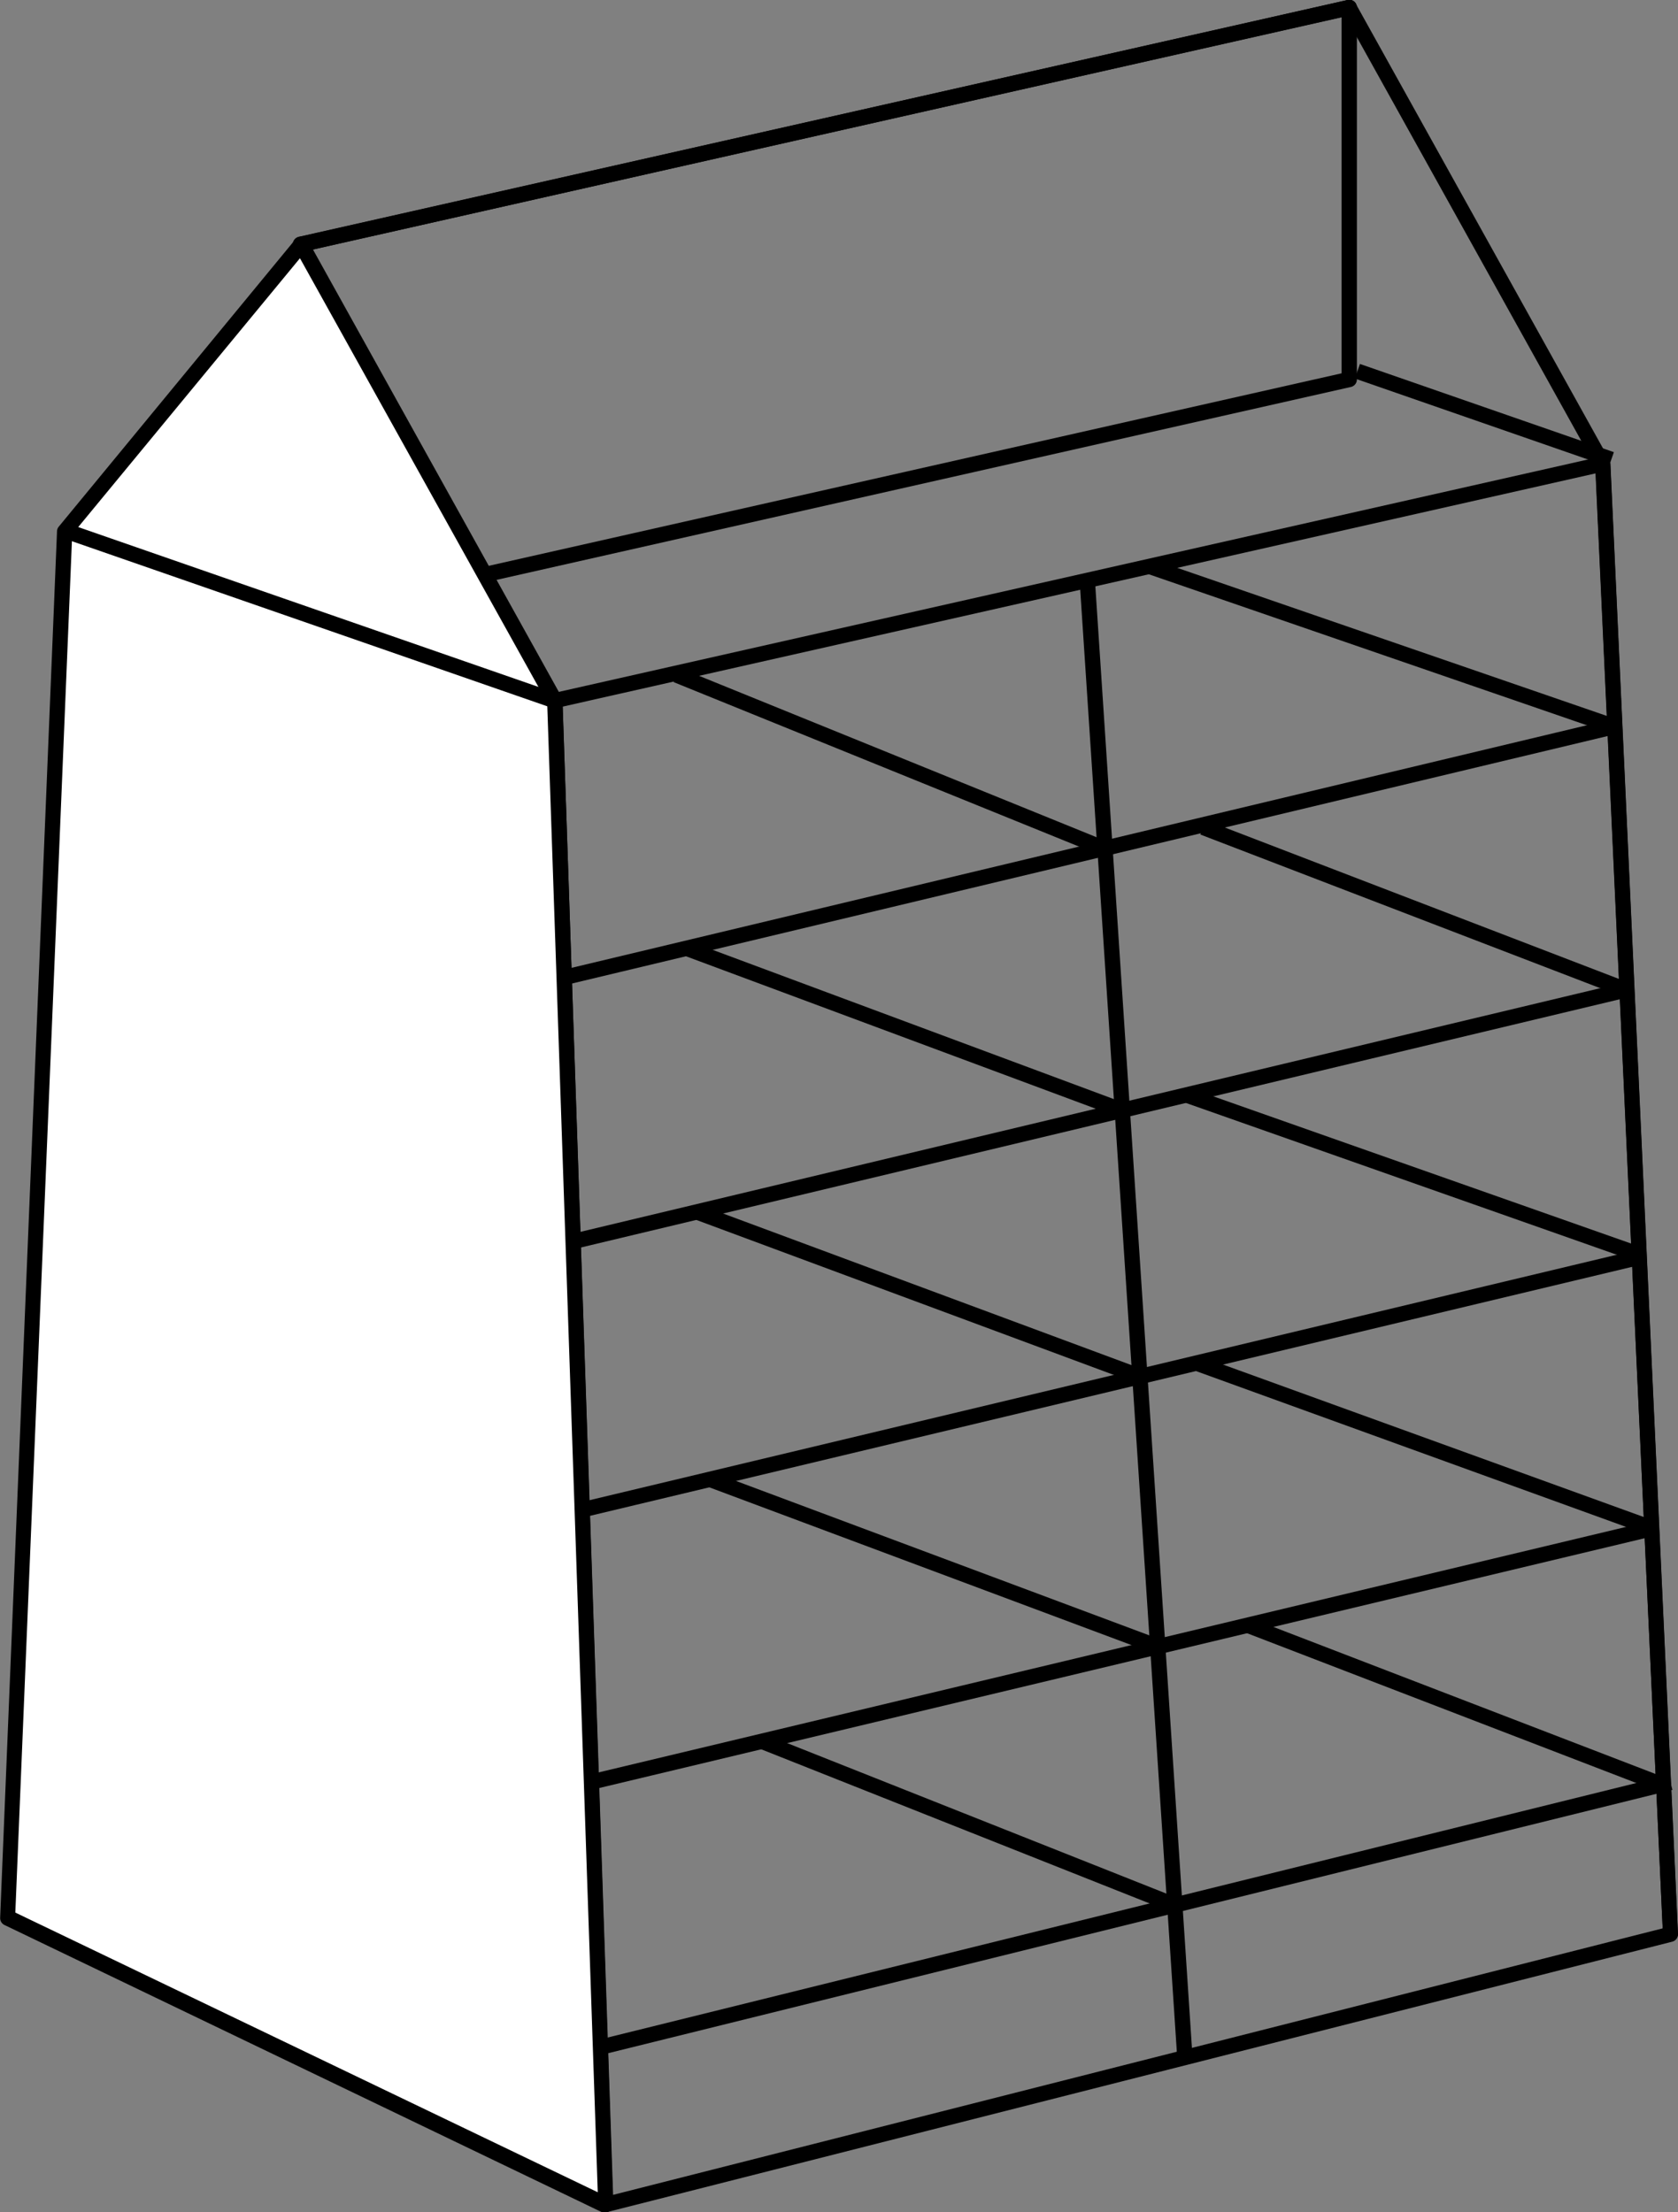
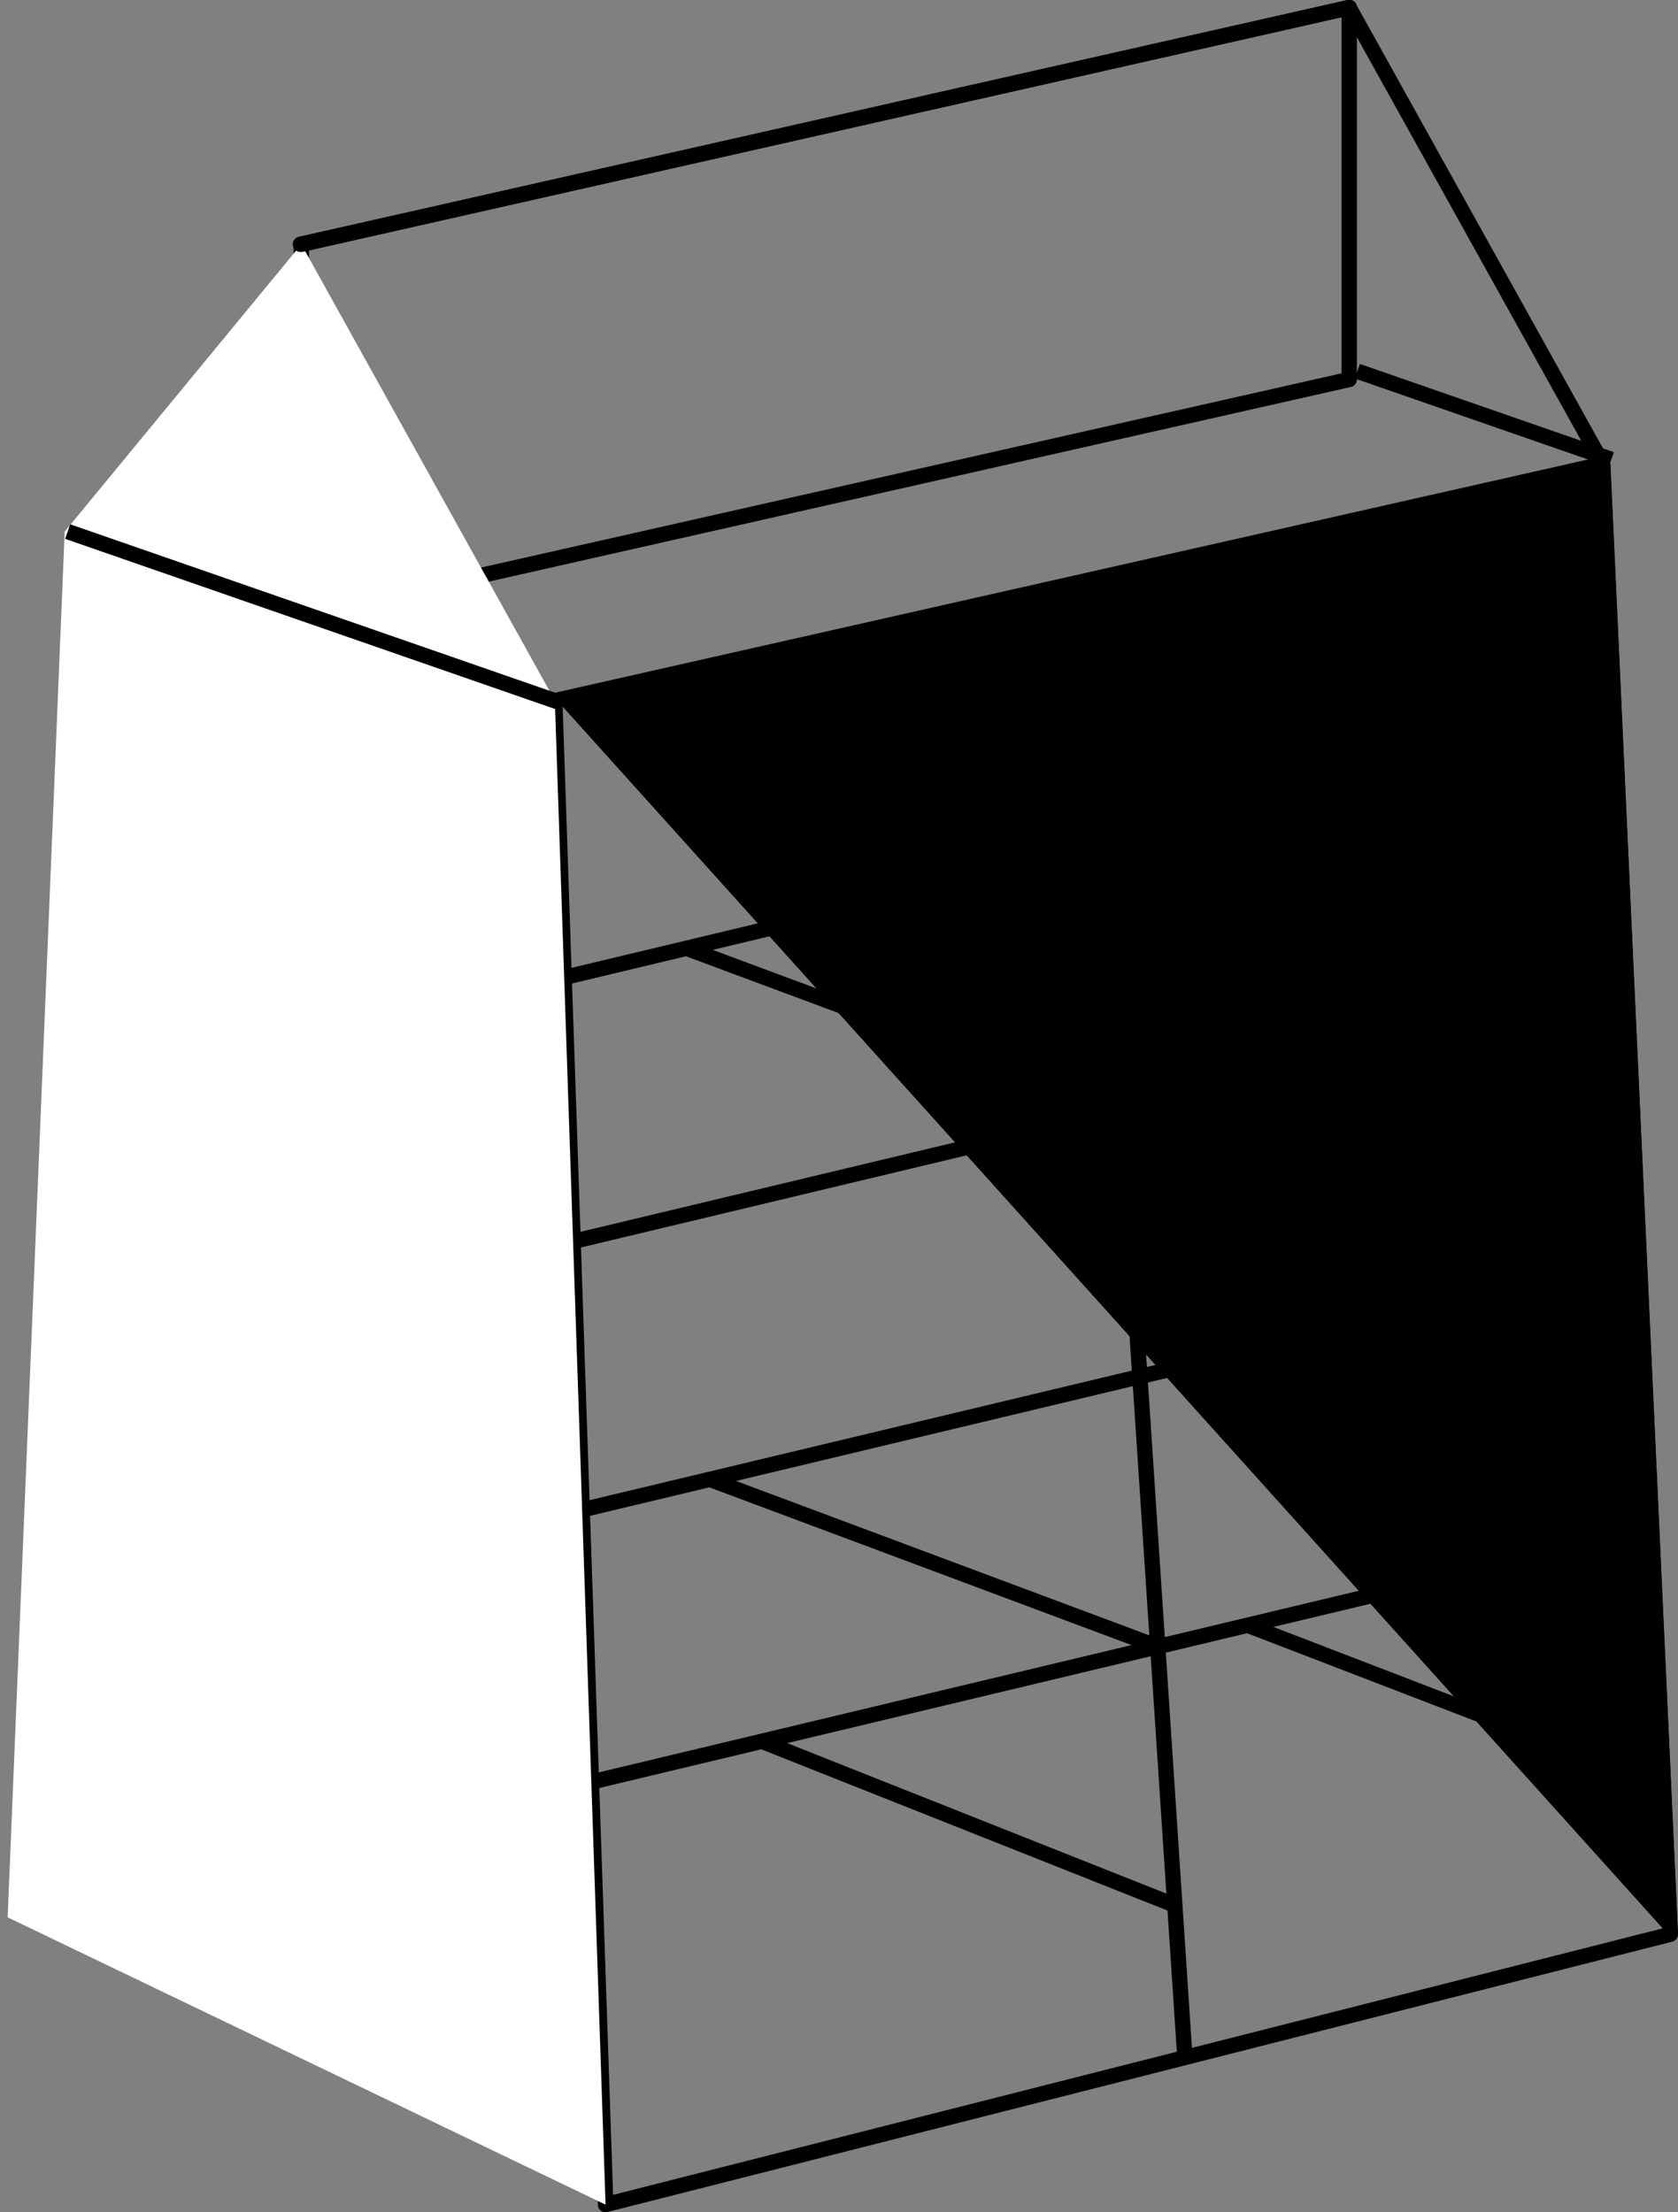
<svg xmlns="http://www.w3.org/2000/svg" viewBox="0 0 109.48 144.36">
  <rect x="0" y="0" width="109.48" height="144.36" fill="#808080" stroke="none" />
  <defs>
    <style>.cls-1{fill:none;stroke:#000;stroke-linejoin:round;}.cls-2{fill:#fff;}</style>
  </defs>
  <title>Fichier 1</title>
  <g id="Calque_2" data-name="Calque 2">
    <g id="Calque_2-2" data-name="Calque 2">
      <path d="M109,126.72a.5.5,0,0,1-.5-.48l-4.41-95.82L87.59.74a.5.5,0,0,1,.19-.68.5.5,0,0,1,.68.19L105,30a.5.5,0,0,1,.06.22l4.41,95.94a.5.5,0,0,1-.48.52Z" />
-       <path d="M39.51,144.36a.49.49,0,0,1-.3-.1.5.5,0,0,1-.2-.38L35.7,45.73a.5.5,0,0,1,.39-.5l68.37-15.44a.5.5,0,0,1,.61.46l4.41,95.94a.5.5,0,0,1-.38.51L39.63,144.34ZM36.71,46.11,40,143.22l68.48-17.39L104.1,30.89Z" />
+       <path d="M39.51,144.36a.49.49,0,0,1-.3-.1.5.5,0,0,1-.2-.38L35.7,45.73a.5.5,0,0,1,.39-.5l68.37-15.44a.5.5,0,0,1,.61.46l4.41,95.94a.5.5,0,0,1-.38.51L39.63,144.34ZM36.71,46.11,40,143.22l68.48-17.39Z" />
      <path class="cls-1" d="M76.22,122.59" />
      <path class="cls-1" d="M75.3,109.31" />
      <path class="cls-1" d="M75.08,106.05" />
      <path class="cls-1" d="M74.09,91.69" />
      <path class="cls-1" d="M73.86,88.43" />
      <path class="cls-1" d="M72.89,74.32" />
      <path class="cls-1" d="M72.67,71.06" />
      <path class="cls-1" d="M71.68,56.7" />
      <path class="cls-1" d="M71.45,53.44" />
      <rect x="35.23" y="55.13" width="71.42" height="1" transform="translate(-10.99 18.01) rotate(-13.44)" />
      <rect x="36.34" y="72.31" width="70.77" height="1" transform="translate(-14.96 18.66) rotate(-13.44)" />
      <rect x="36.33" y="89.88" width="71.42" height="1" transform="translate(-19.03 19.22) rotate(-13.44)" />
      <rect x="37.43" y="107.52" width="71.42" height="1" transform="translate(-23.1 19.96) rotate(-13.44)" />
-       <rect x="38.46" y="124.41" width="71.58" height="1" transform="translate(-27.83 21.49) rotate(-13.9)" />
      <rect x="95.83" y="18.72" width="1" height="17.44" transform="matrix(0.33, -0.95, 0.95, 0.33, 38.99, 109.56)" />
      <rect x="89.82" y="26.02" width="1" height="32.45" transform="translate(20.94 113.86) rotate(-70.98)" />
      <rect x="91.82" y="44.48" width="1" height="29.63" transform="translate(3.86 124.21) rotate(-68.98)" />
      <rect x="91.67" y="61" width="1" height="31.32" transform="translate(-10.76 138.11) rotate(-70.59)" />
-       <rect x="92.47" y="78.49" width="1" height="31.72" transform="translate(-27.41 149.61) rotate(-70.08)" />
      <rect x="94.39" y="96.79" width="1" height="28.91" transform="translate(-43.02 159.84) rotate(-68.95)" />
      <polygon points="71.85 55.83 43.95 44.51 44.33 43.58 72.23 54.91 71.85 55.83" />
      <rect x="58.49" y="51.97" width="1" height="30.36" transform="translate(-24.52 99.03) rotate(-69.59)" />
-       <rect x="59.39" y="69.01" width="1" height="30.88" transform="translate(-40.12 111.19) rotate(-69.63)" />
      <rect x="60.4" y="86.36" width="1" height="31.25" transform="translate(-55.95 123.33) rotate(-69.51)" />
      <rect x="62.66" y="104.45" width="1" height="29.01" transform="translate(-70.71 133.78) rotate(-68.35)" />
      <path d="M19.66,40.7a.5.5,0,0,1-.5-.5V15.94a.5.5,0,0,1,.39-.49L87.92,0a.49.49,0,0,1,.42.1.5.5,0,0,1,.19.39V24.76a.5.5,0,0,1-.39.49L19.77,40.69Zm.5-24.36V39.57L87.53,24.36V1.13Z" />
      <polygon class="cls-2" points="0.5 125.11 39.51 143.86 36.2 45.71 19.66 15.94 4.22 34.69 0.5 125.11" />
-       <path d="M39.51,144.36a.5.5,0,0,1-.22,0l-39-18.75a.5.5,0,0,1-.28-.47L3.72,34.67a.5.5,0,0,1,.11-.3L19.27,15.62a.53.53,0,0,1,.43-.18.5.5,0,0,1,.39.25L36.64,45.47a.51.51,0,0,1,.06.23L40,143.84a.5.5,0,0,1-.5.52ZM1,124.8l38,18.25L35.7,45.85l-16.13-29L4.71,34.87Z" />
      <rect x="19.71" y="23.29" width="1" height="33.83" transform="matrix(0.33, -0.95, 0.95, 0.33, -24.38, 46.2)" />
      <path d="M19.66,16.44a.5.5,0,0,1-.11-1L87.92,0a.49.49,0,0,1,.6.38.5.5,0,0,1-.38.6L19.77,16.43Z" />
      <rect x="73.62" y="37.77" width="1" height="96.6" transform="translate(-5.51 5.07) rotate(-3.78)" />
    </g>
  </g>
</svg>